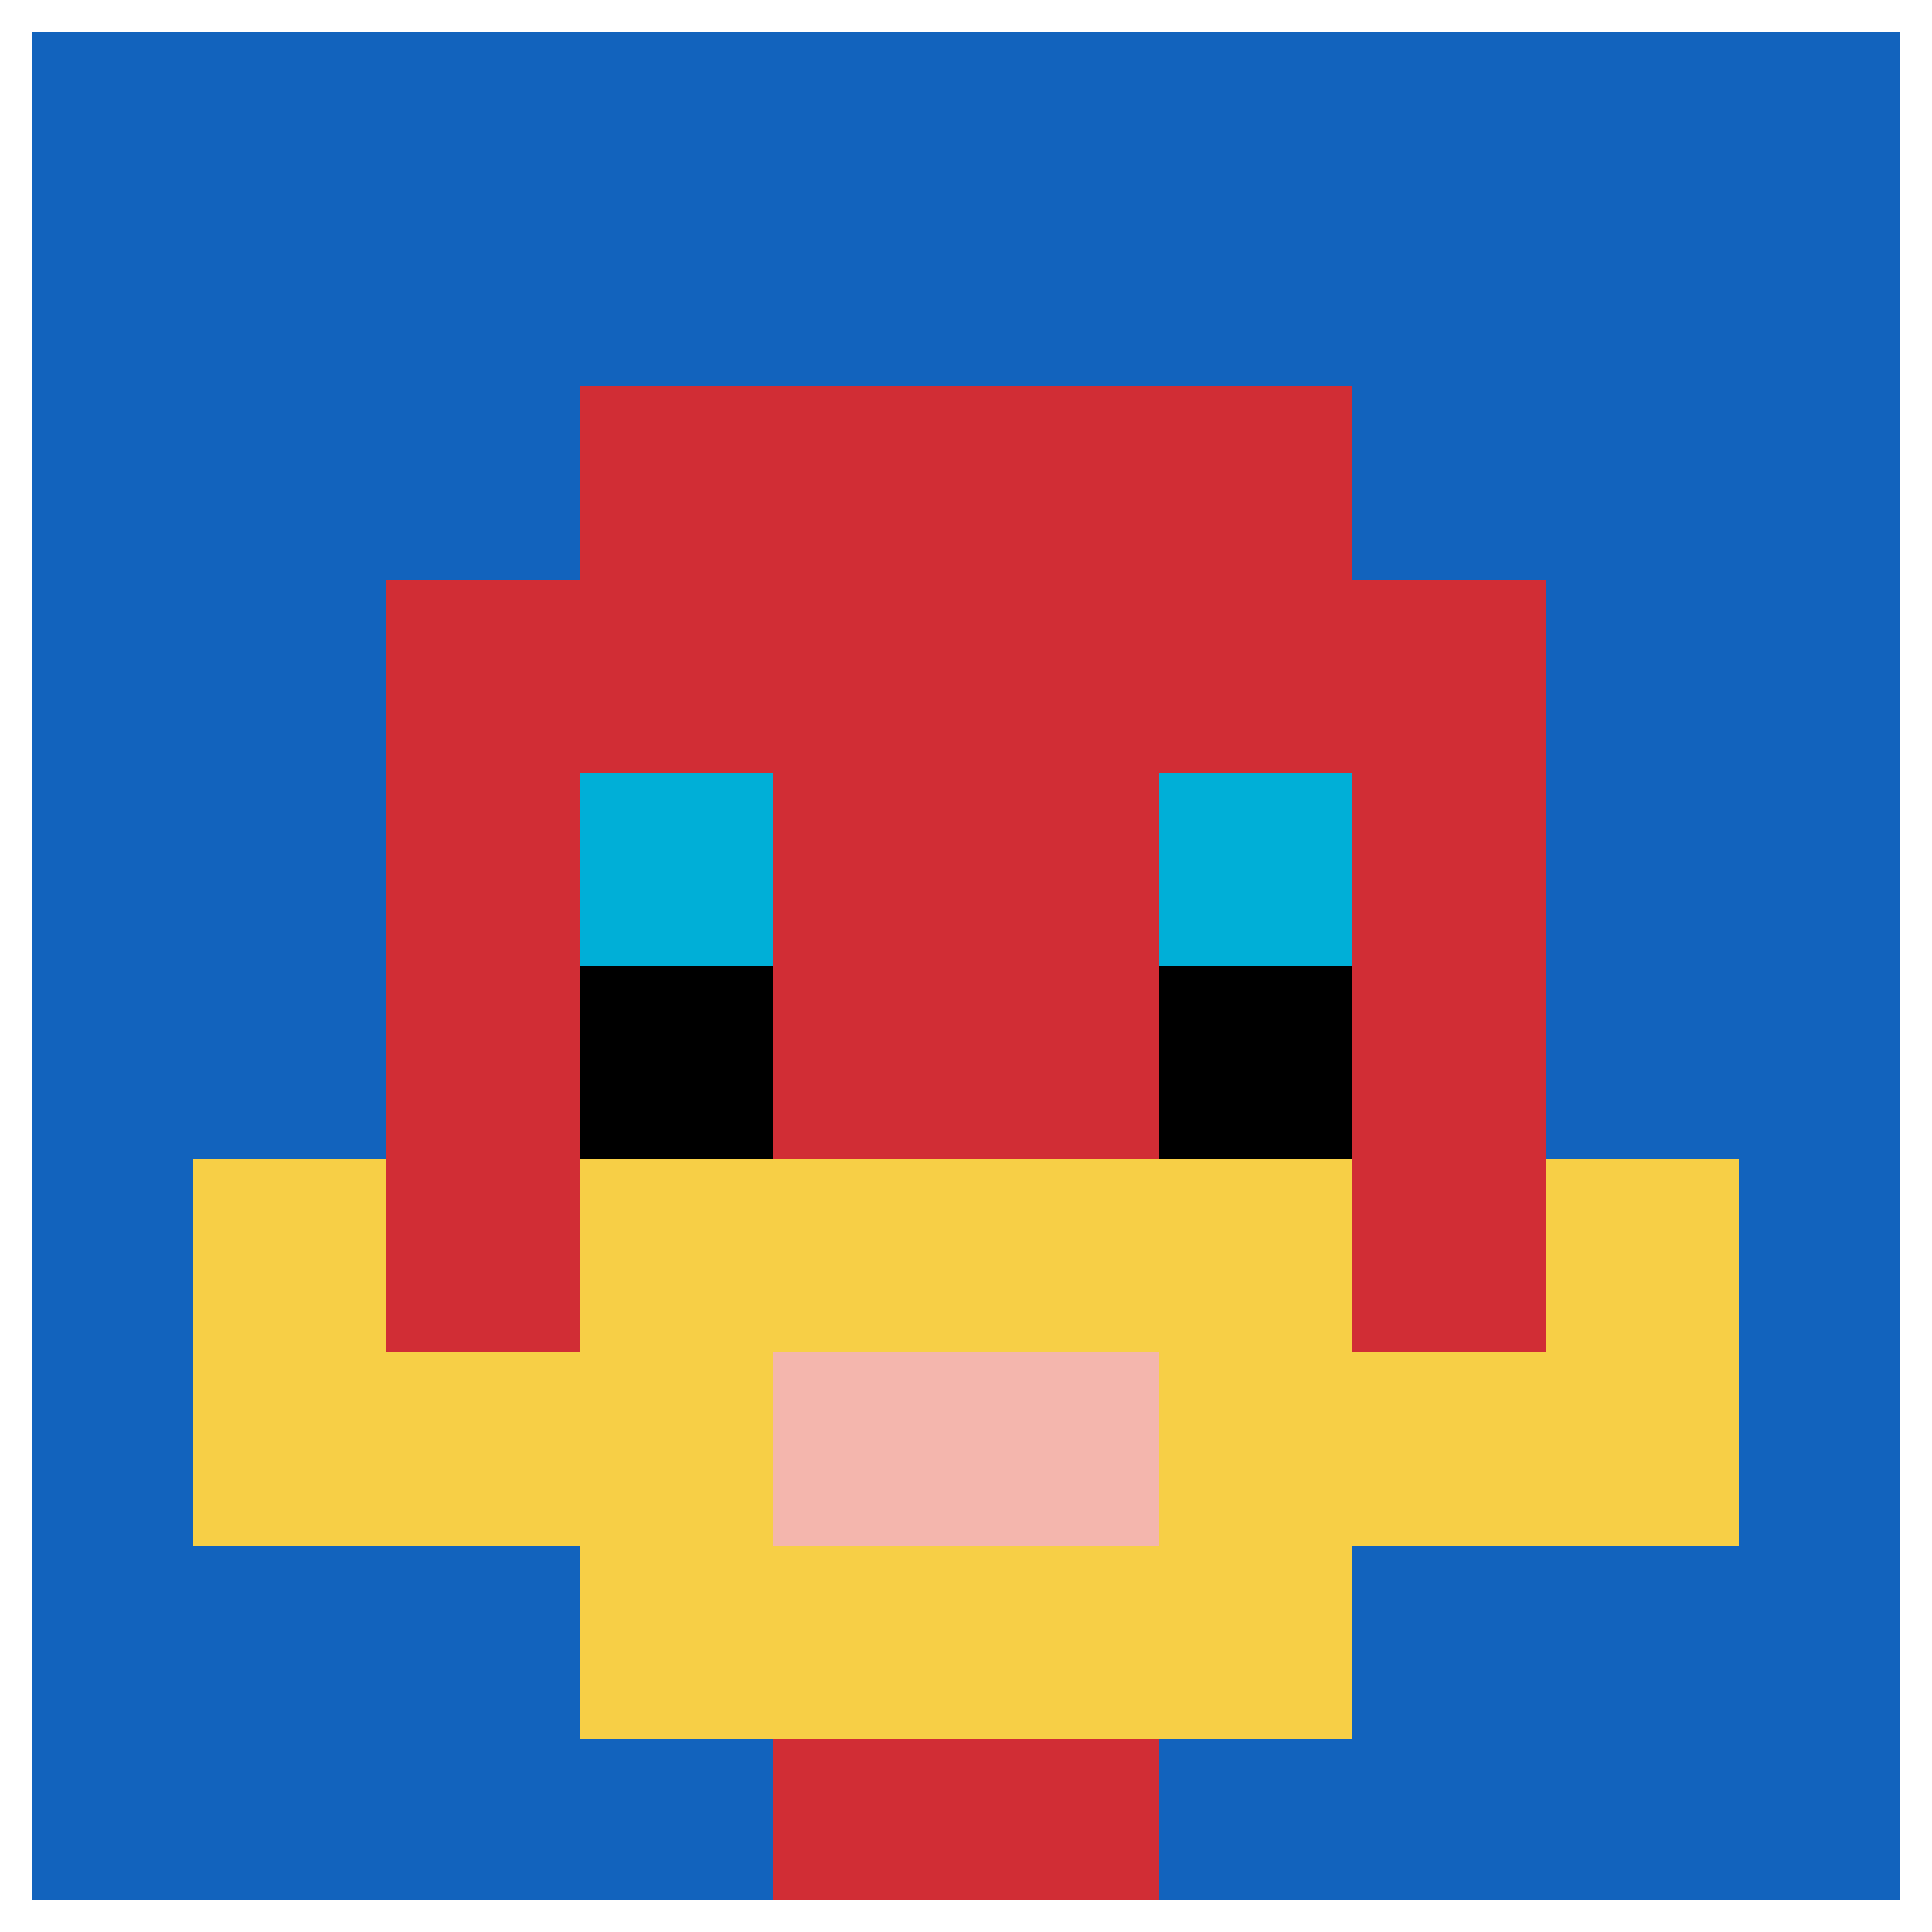
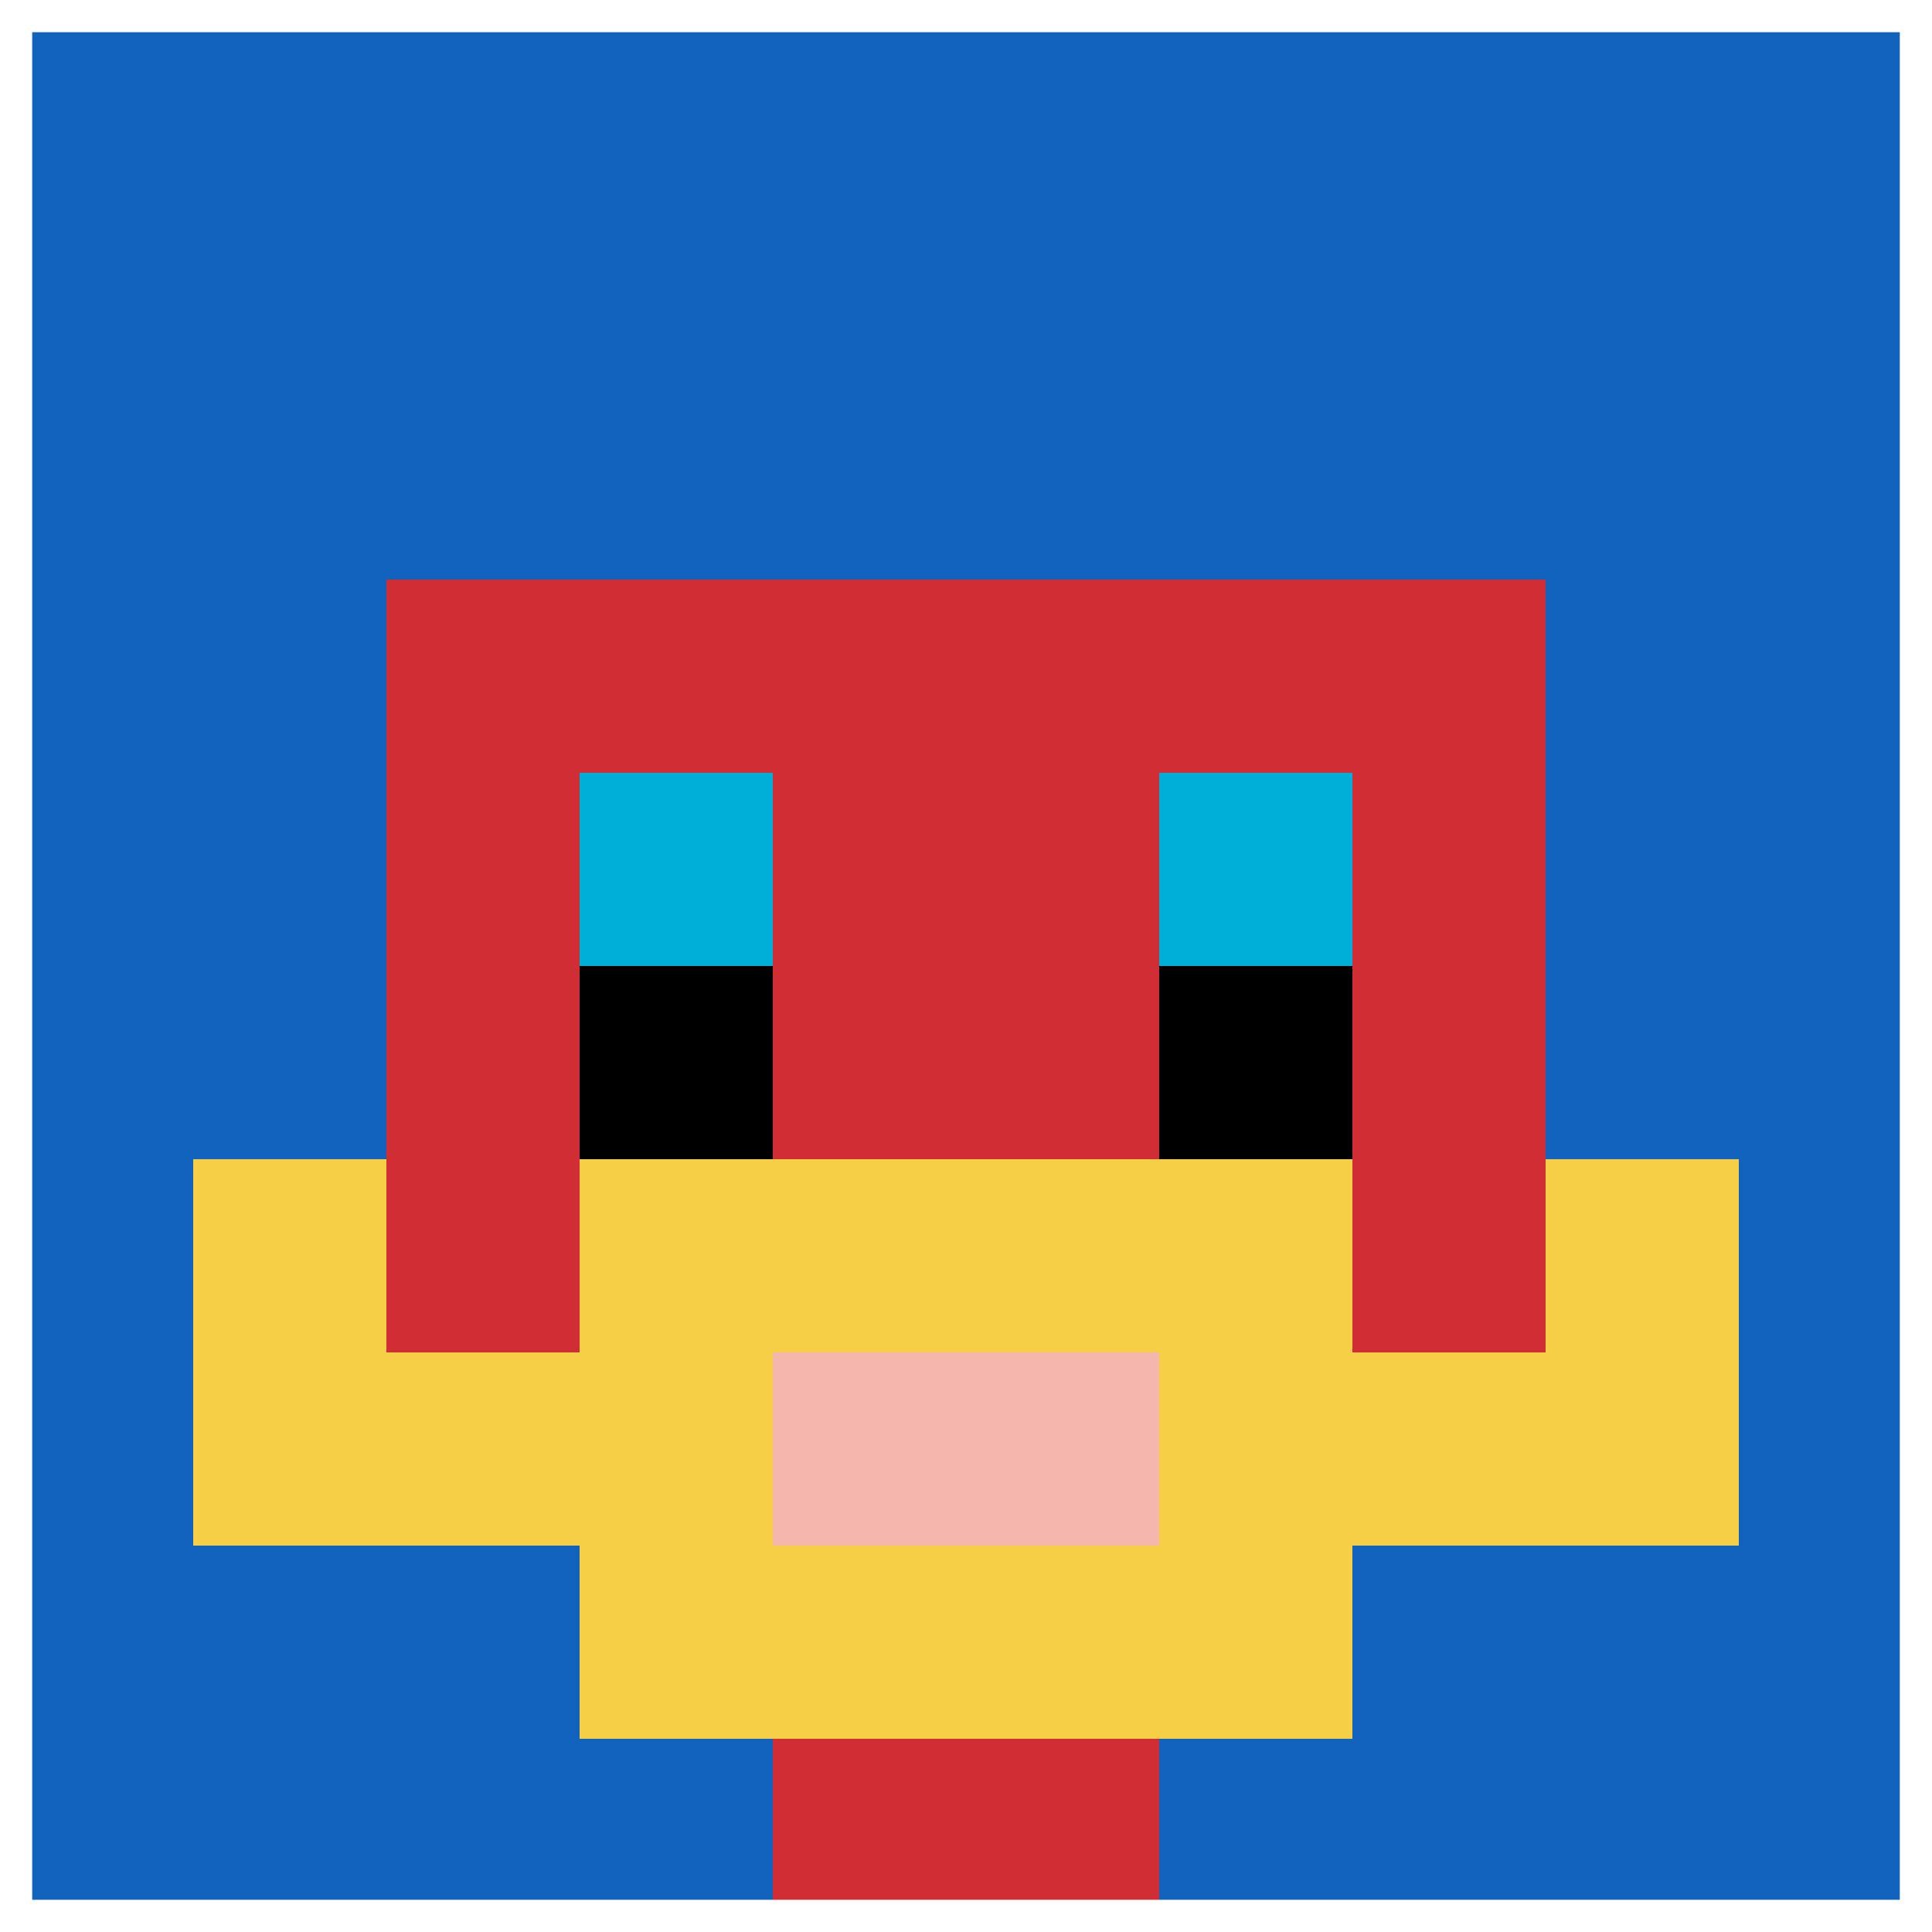
<svg xmlns="http://www.w3.org/2000/svg" version="1.1" width="707" height="707">
  <title>'goose-pfp-825337' by Dmitri Cherniak</title>
  <desc>seed=825337
backgroundColor=#ffffff
padding=100
innerPadding=0
timeout=100
dimension=1
border=true
Save=function(){return n.handleSave()}
frame=7

Rendered at Sun Sep 15 2024 19:20:28 GMT+0800 (中国标准时间)
Generated in &lt;1ms
</desc>
  <defs />
  <rect width="100%" height="100%" fill="#ffffff" />
  <g>
    <g id="0-0">
      <rect x="0" y="0" height="707" width="707" fill="#1263BD" />
      <g>
-         <rect id="0-0-3-2-4-7" x="212.1" y="141.4" width="282.8" height="494.9" fill="#D12D35" />
        <rect id="0-0-2-3-6-5" x="141.4" y="212.1" width="424.2" height="353.5" fill="#D12D35" />
        <rect id="0-0-4-8-2-2" x="282.8" y="565.6" width="141.4" height="141.4" fill="#D12D35" />
        <rect id="0-0-1-7-8-1" x="70.7" y="494.9" width="565.6" height="70.7" fill="#F7CF46" />
        <rect id="0-0-3-6-4-3" x="212.1" y="424.2" width="282.8" height="212.1" fill="#F7CF46" />
        <rect id="0-0-4-7-2-1" x="282.8" y="494.9" width="141.4" height="70.7" fill="#F4B6AD" />
        <rect id="0-0-1-6-1-2" x="70.7" y="424.2" width="70.7" height="141.4" fill="#F7CF46" />
        <rect id="0-0-8-6-1-2" x="565.6" y="424.2" width="70.7" height="141.4" fill="#F7CF46" />
        <rect id="0-0-3-4-1-1" x="212.1" y="282.8" width="70.7" height="70.7" fill="#00AFD7" />
        <rect id="0-0-6-4-1-1" x="424.2" y="282.8" width="70.7" height="70.7" fill="#00AFD7" />
        <rect id="0-0-3-5-1-1" x="212.1" y="353.5" width="70.7" height="70.7" fill="#000000" />
        <rect id="0-0-6-5-1-1" x="424.2" y="353.5" width="70.7" height="70.7" fill="#000000" />
      </g>
      <rect x="0" y="0" stroke="white" stroke-width="23.567" height="707" width="707" fill="none" />
    </g>
  </g>
</svg>